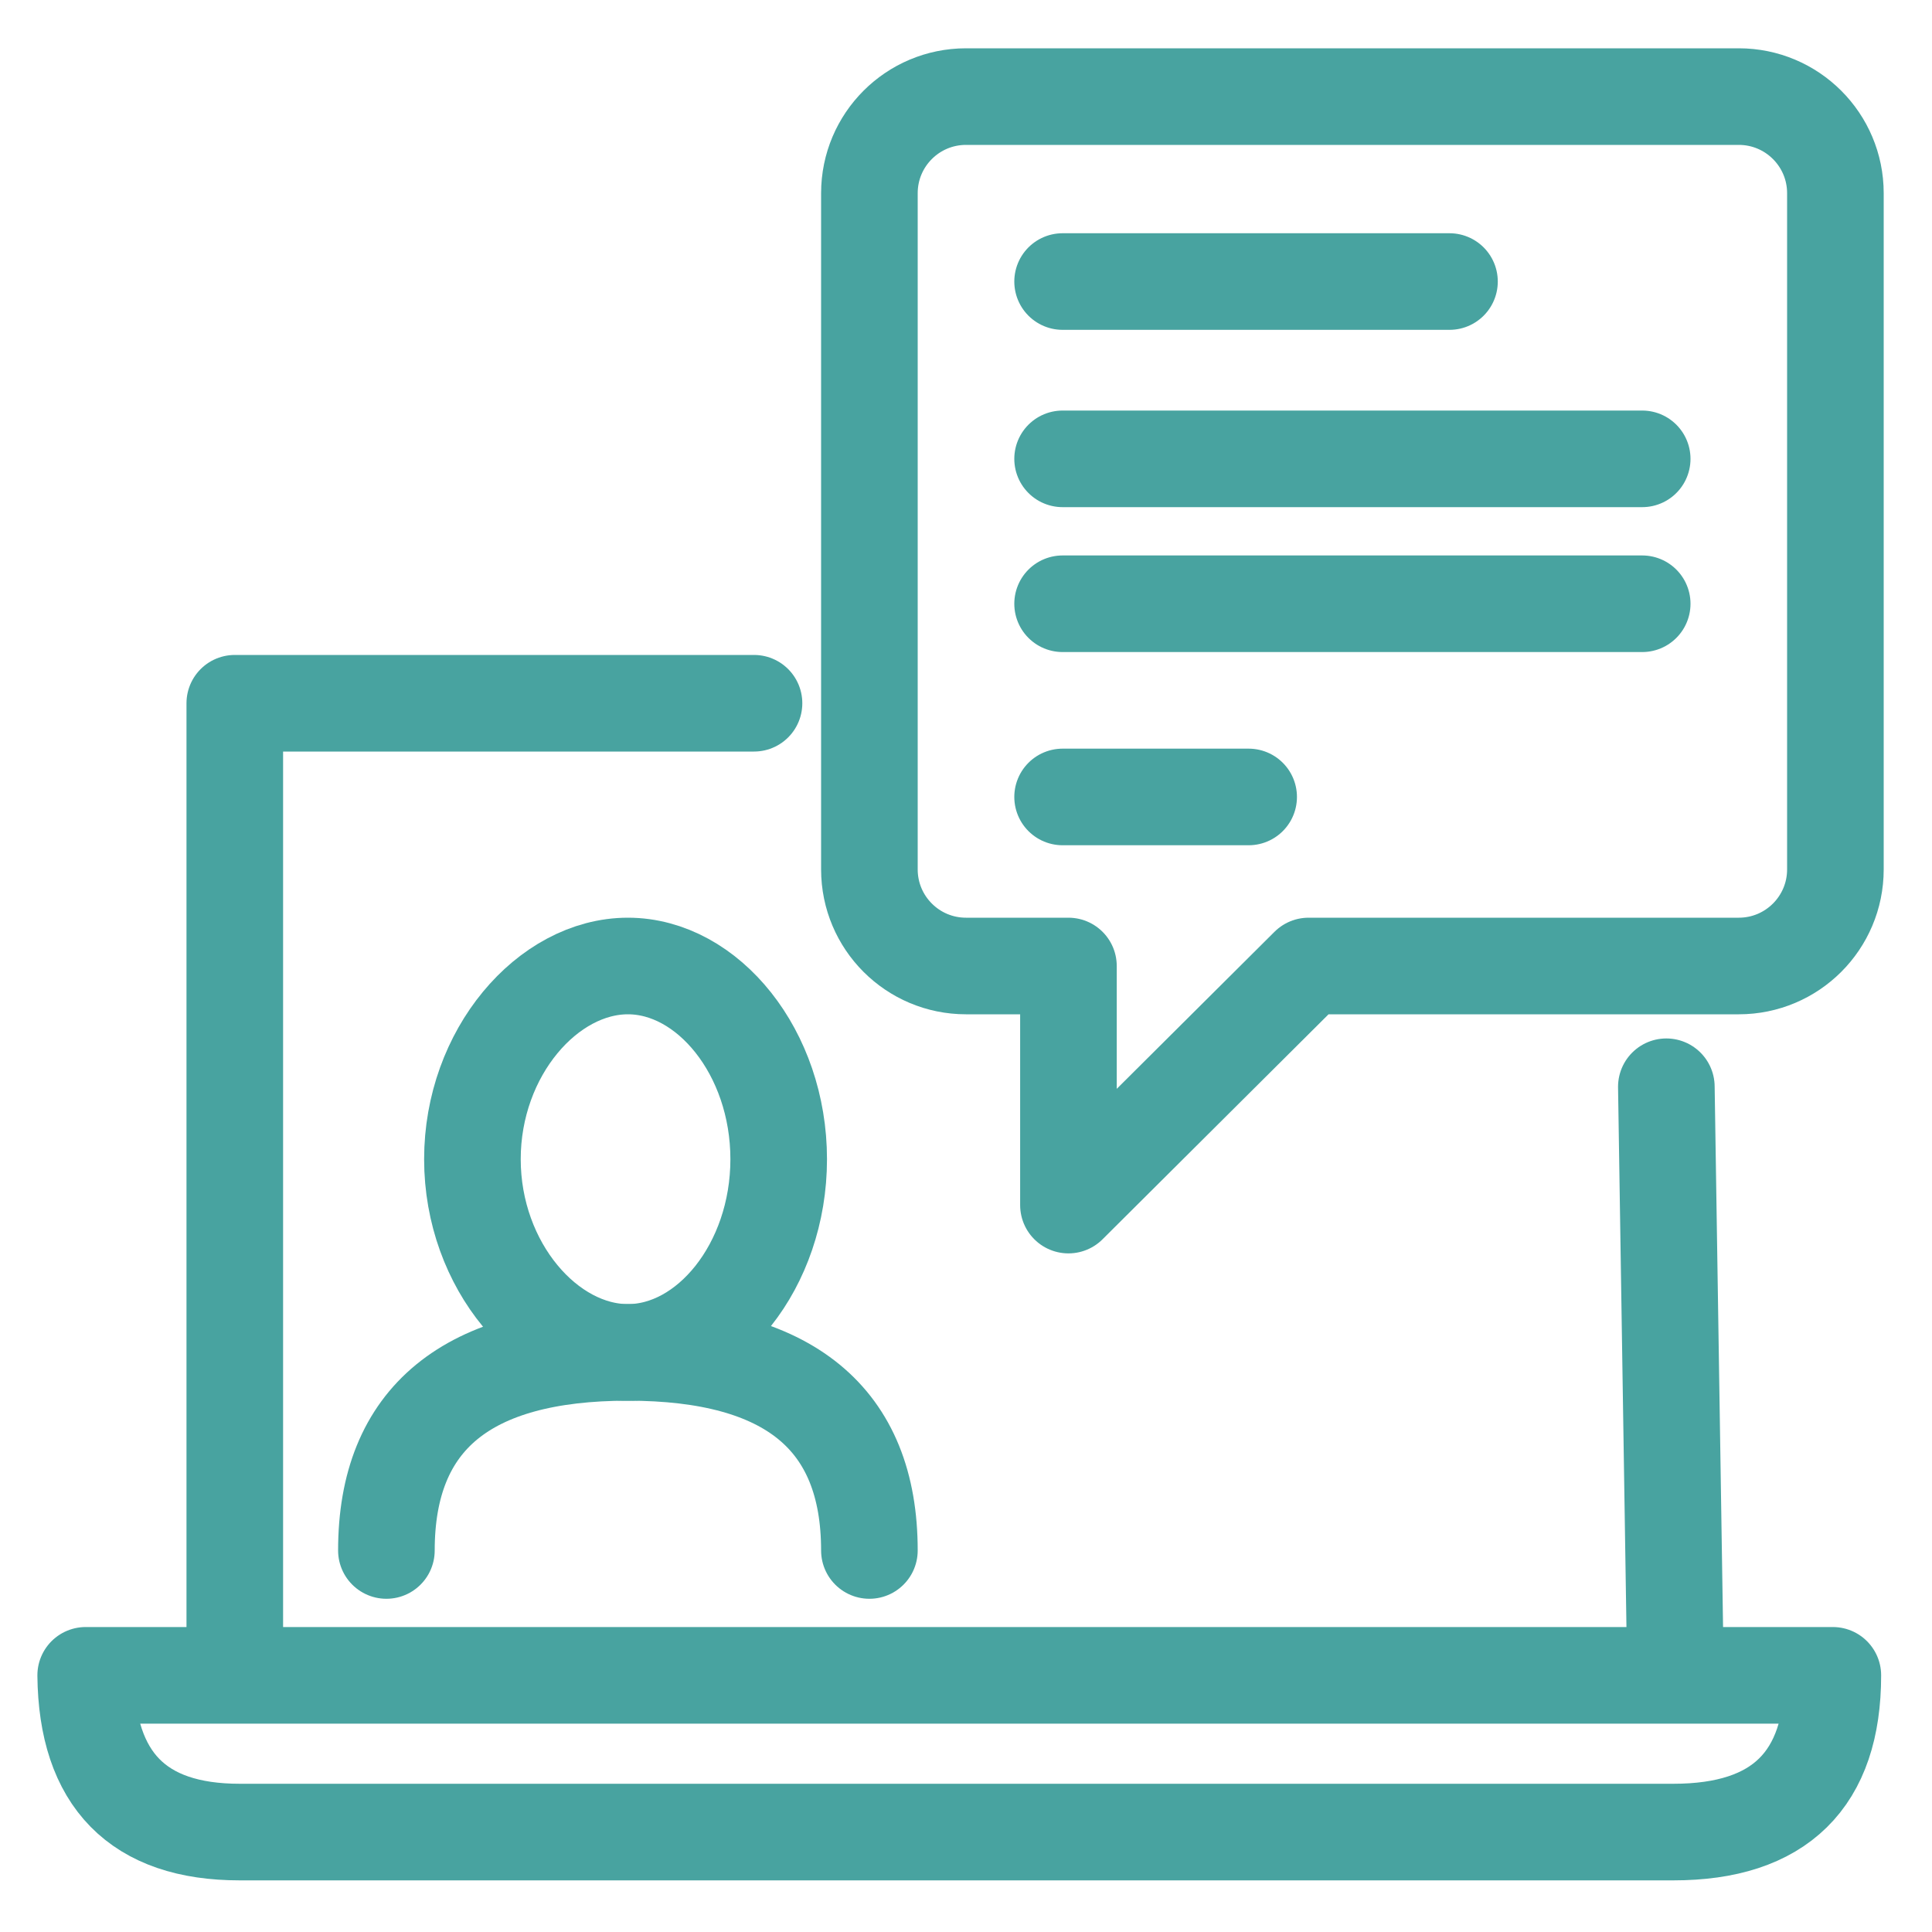
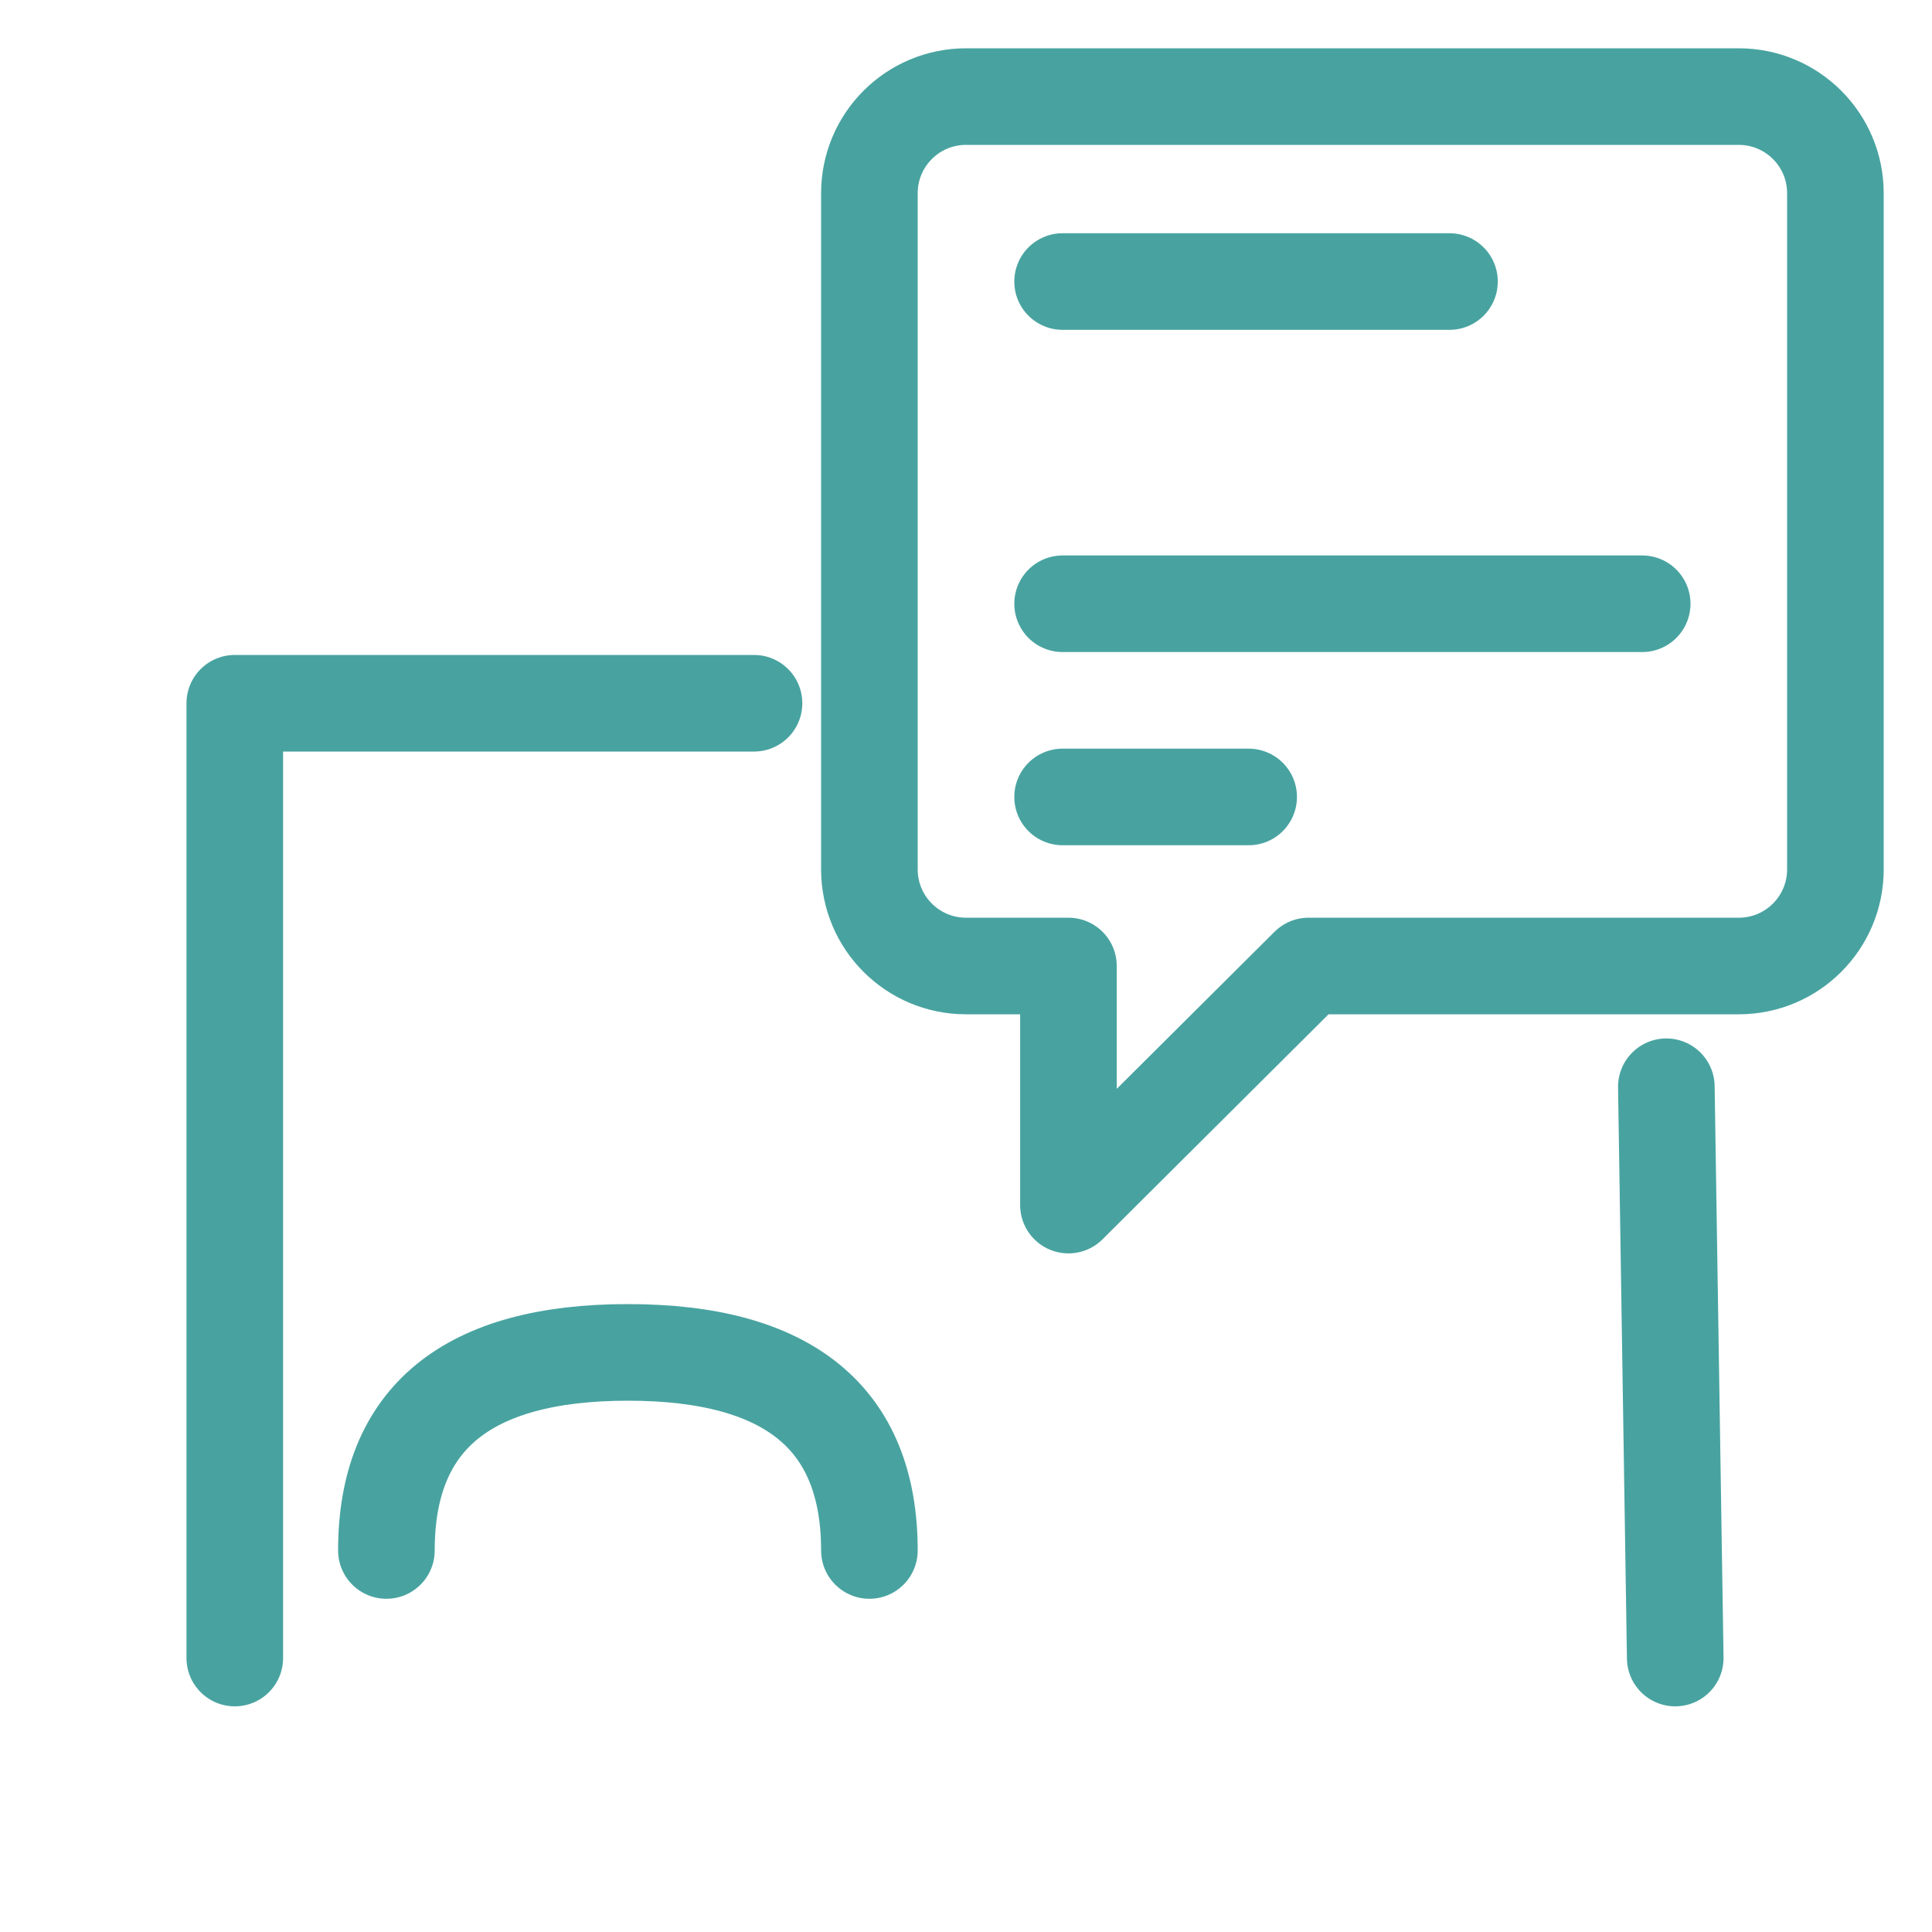
<svg xmlns="http://www.w3.org/2000/svg" width="40px" height="40px" viewBox="0 0 40 40" version="1.1">
  <title>Artboard</title>
  <g id="Artboard" stroke="none" stroke-width="1" fill="none" fill-rule="evenodd">
    <g id="Group" transform="translate(1.774, 2)" stroke="#48A3A0" stroke-width="2">
-       <path d="M32.872,35.931 C29.931,35.931 6.34,35.931 3.187,35.931 C1.085,35.931 0.023,34.849 0,32.686 L36.173,32.686 C36.173,34.849 35.072,35.931 32.872,35.931 Z" id="Path" stroke-linejoin="round" />
      <polyline id="Path-2" stroke-linecap="round" stroke-linejoin="round" points="13.837 12.56 3.087 12.56 3.087 32.328" />
      <line x1="32.726" y1="20.5" x2="32.91" y2="32.328" id="Path-3" stroke-linecap="round" />
      <path d="M18.226,0 L34.226,0 C35.33,-2.02906125e-16 36.226,0.895 36.226,2 L36.226,16 C36.226,17.105 35.33,18 34.226,18 L25.319,18 L25.319,18 L20.347,22.95 L20.347,18 L18.226,18 C17.121,18 16.226,17.105 16.226,16 L16.226,2 C16.226,0.895 17.121,2.02906125e-16 18.226,0 Z" id="Rectangle" stroke-linejoin="round" />
      <line x1="20.226" y1="3.829" x2="28.236" y2="3.829" id="Path-4" stroke-linecap="round" />
      <line x1="20.226" y1="14.5" x2="24.078" y2="14.5" id="Path-4" stroke-linecap="round" />
-       <line x1="20.226" y1="7.5" x2="32.226" y2="7.5" id="Path-4" stroke-linecap="round" />
      <line x1="20.226" y1="10.5" x2="32.226" y2="10.5" id="Path-4" stroke-linecap="round" />
      <path d="M6.226,30.101 C6.226,27.367 7.892,26 11.226,26 C14.559,26 16.226,27.367 16.226,30.101" id="Path-5" stroke-linecap="round" />
-       <path d="M11.226,26 C12.882,26 14.348,24.209 14.348,22 C14.348,19.791 12.882,18 11.226,18 C9.569,18 8.007,19.791 8.007,22 C8.007,24.209 9.569,26 11.226,26 Z" id="Oval" />
    </g>
  </g>
</svg>